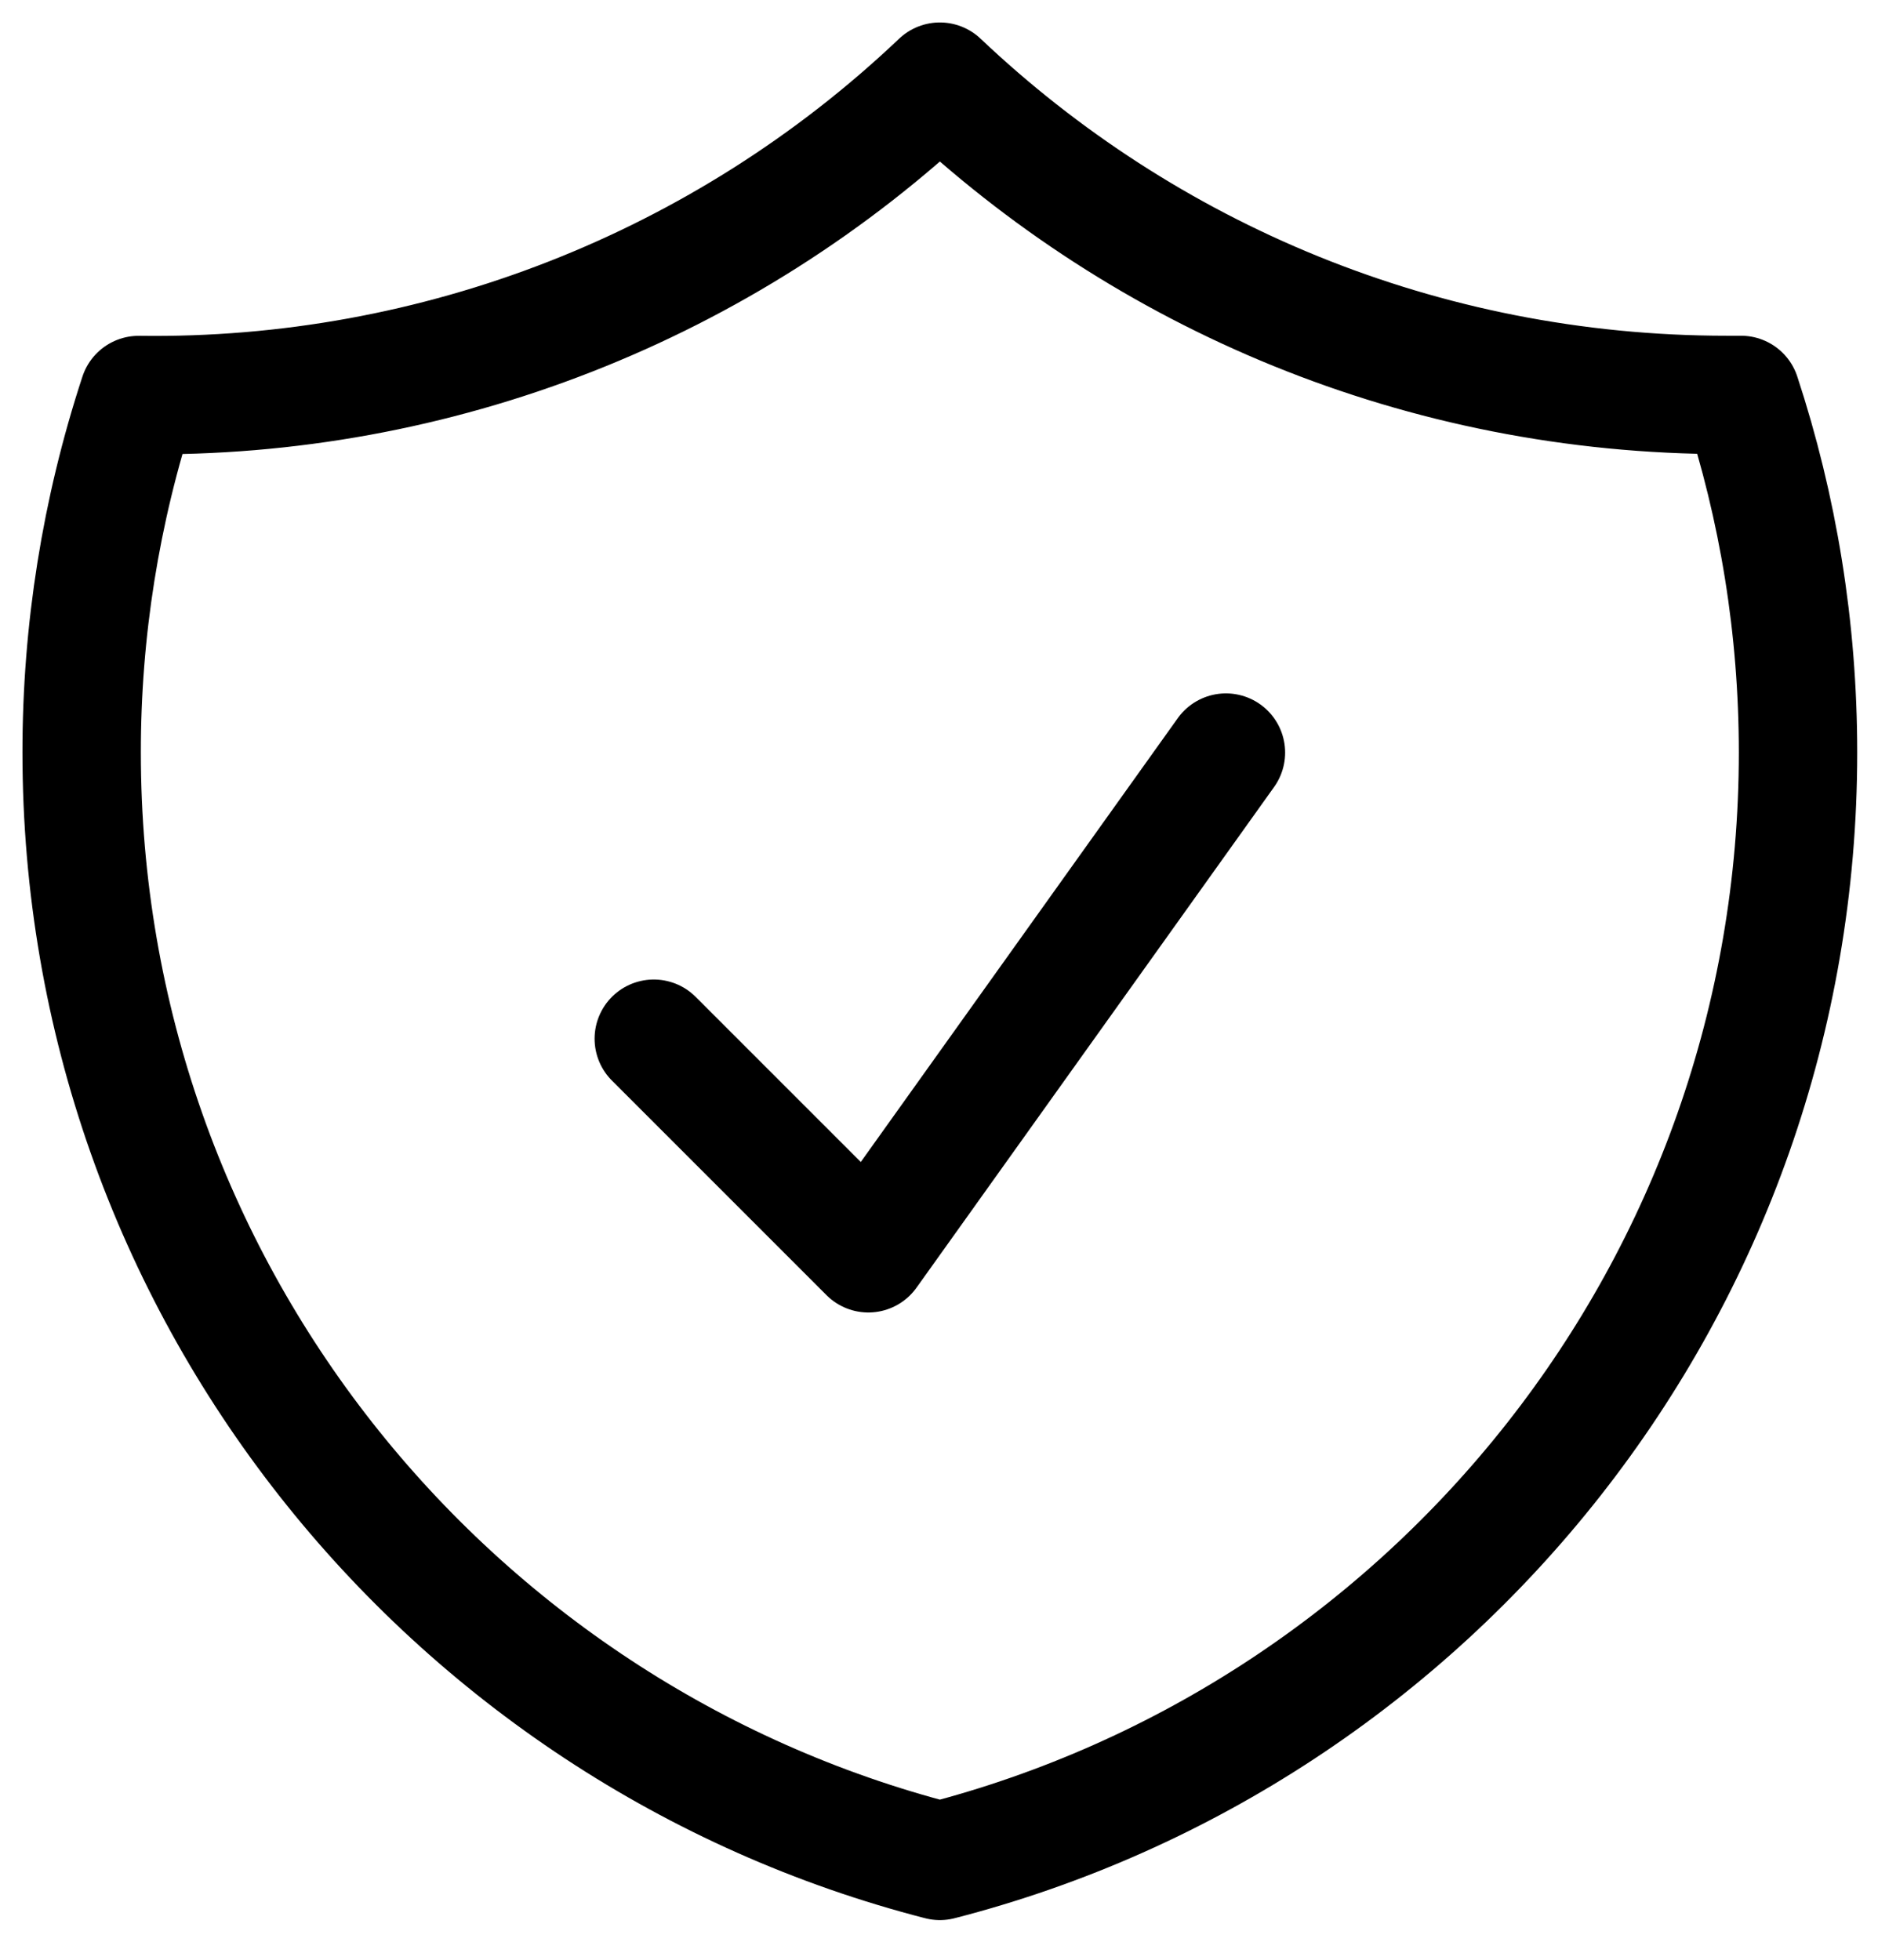
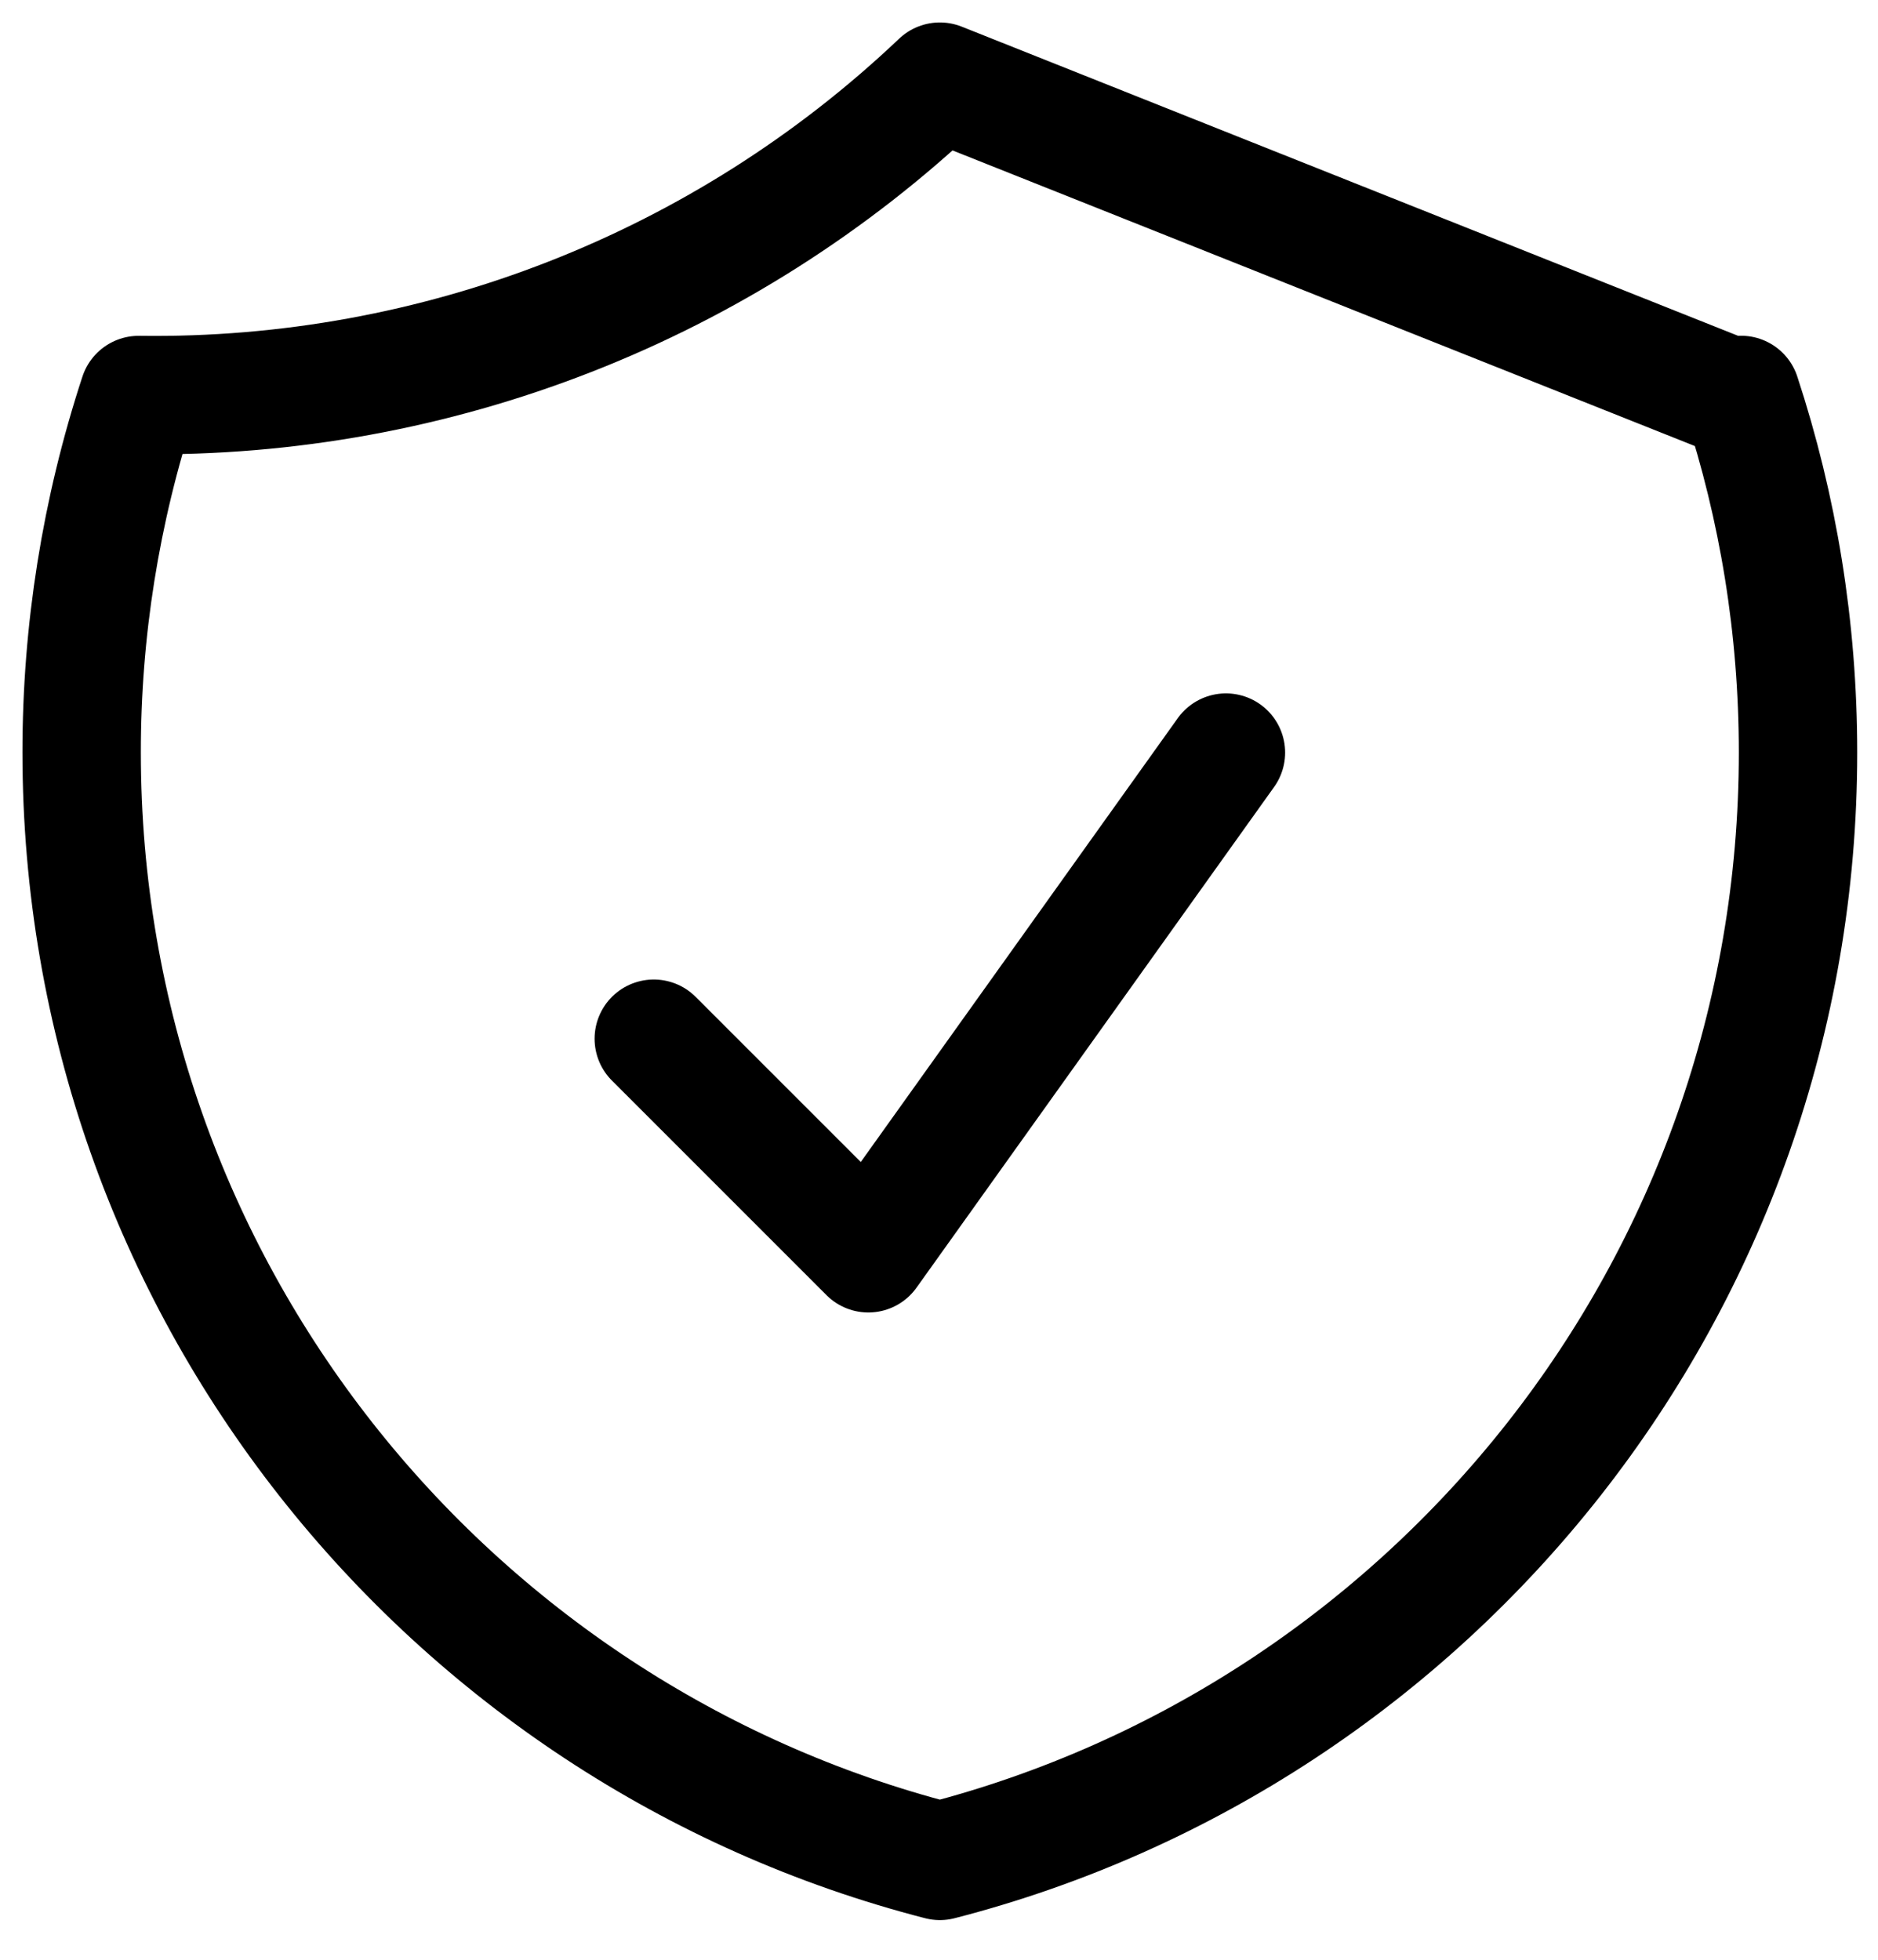
<svg xmlns="http://www.w3.org/2000/svg" width="46" height="48" viewBox="0 0 46 48" fill="none">
-   <path d="M16.014 25.441L21.269 30.696L30.028 18.433M23.021 2C17.732 7.022 10.689 9.777 3.397 9.675C2.469 12.501 1.998 15.457 2 18.431C2 31.492 10.931 42.465 23.021 45.578C35.11 42.467 44.041 31.494 44.041 18.433C44.041 15.374 43.551 12.429 42.645 9.673H42.29C34.825 9.673 28.042 6.758 23.021 2Z" stroke="#007AFF" style="stroke:#007AFF;stroke:color(display-p3 0 0.478 1);stroke-opacity:1;" stroke-width="2.9" stroke-linecap="round" stroke-linejoin="round" />
+   <path d="M16.014 25.441L21.269 30.696L30.028 18.433M23.021 2C17.732 7.022 10.689 9.777 3.397 9.675C2.469 12.501 1.998 15.457 2 18.431C2 31.492 10.931 42.465 23.021 45.578C35.11 42.467 44.041 31.494 44.041 18.433C44.041 15.374 43.551 12.429 42.645 9.673H42.29Z" stroke="#007AFF" style="stroke:#007AFF;stroke:color(display-p3 0 0.478 1);stroke-opacity:1;" stroke-width="2.9" stroke-linecap="round" stroke-linejoin="round" />
</svg>